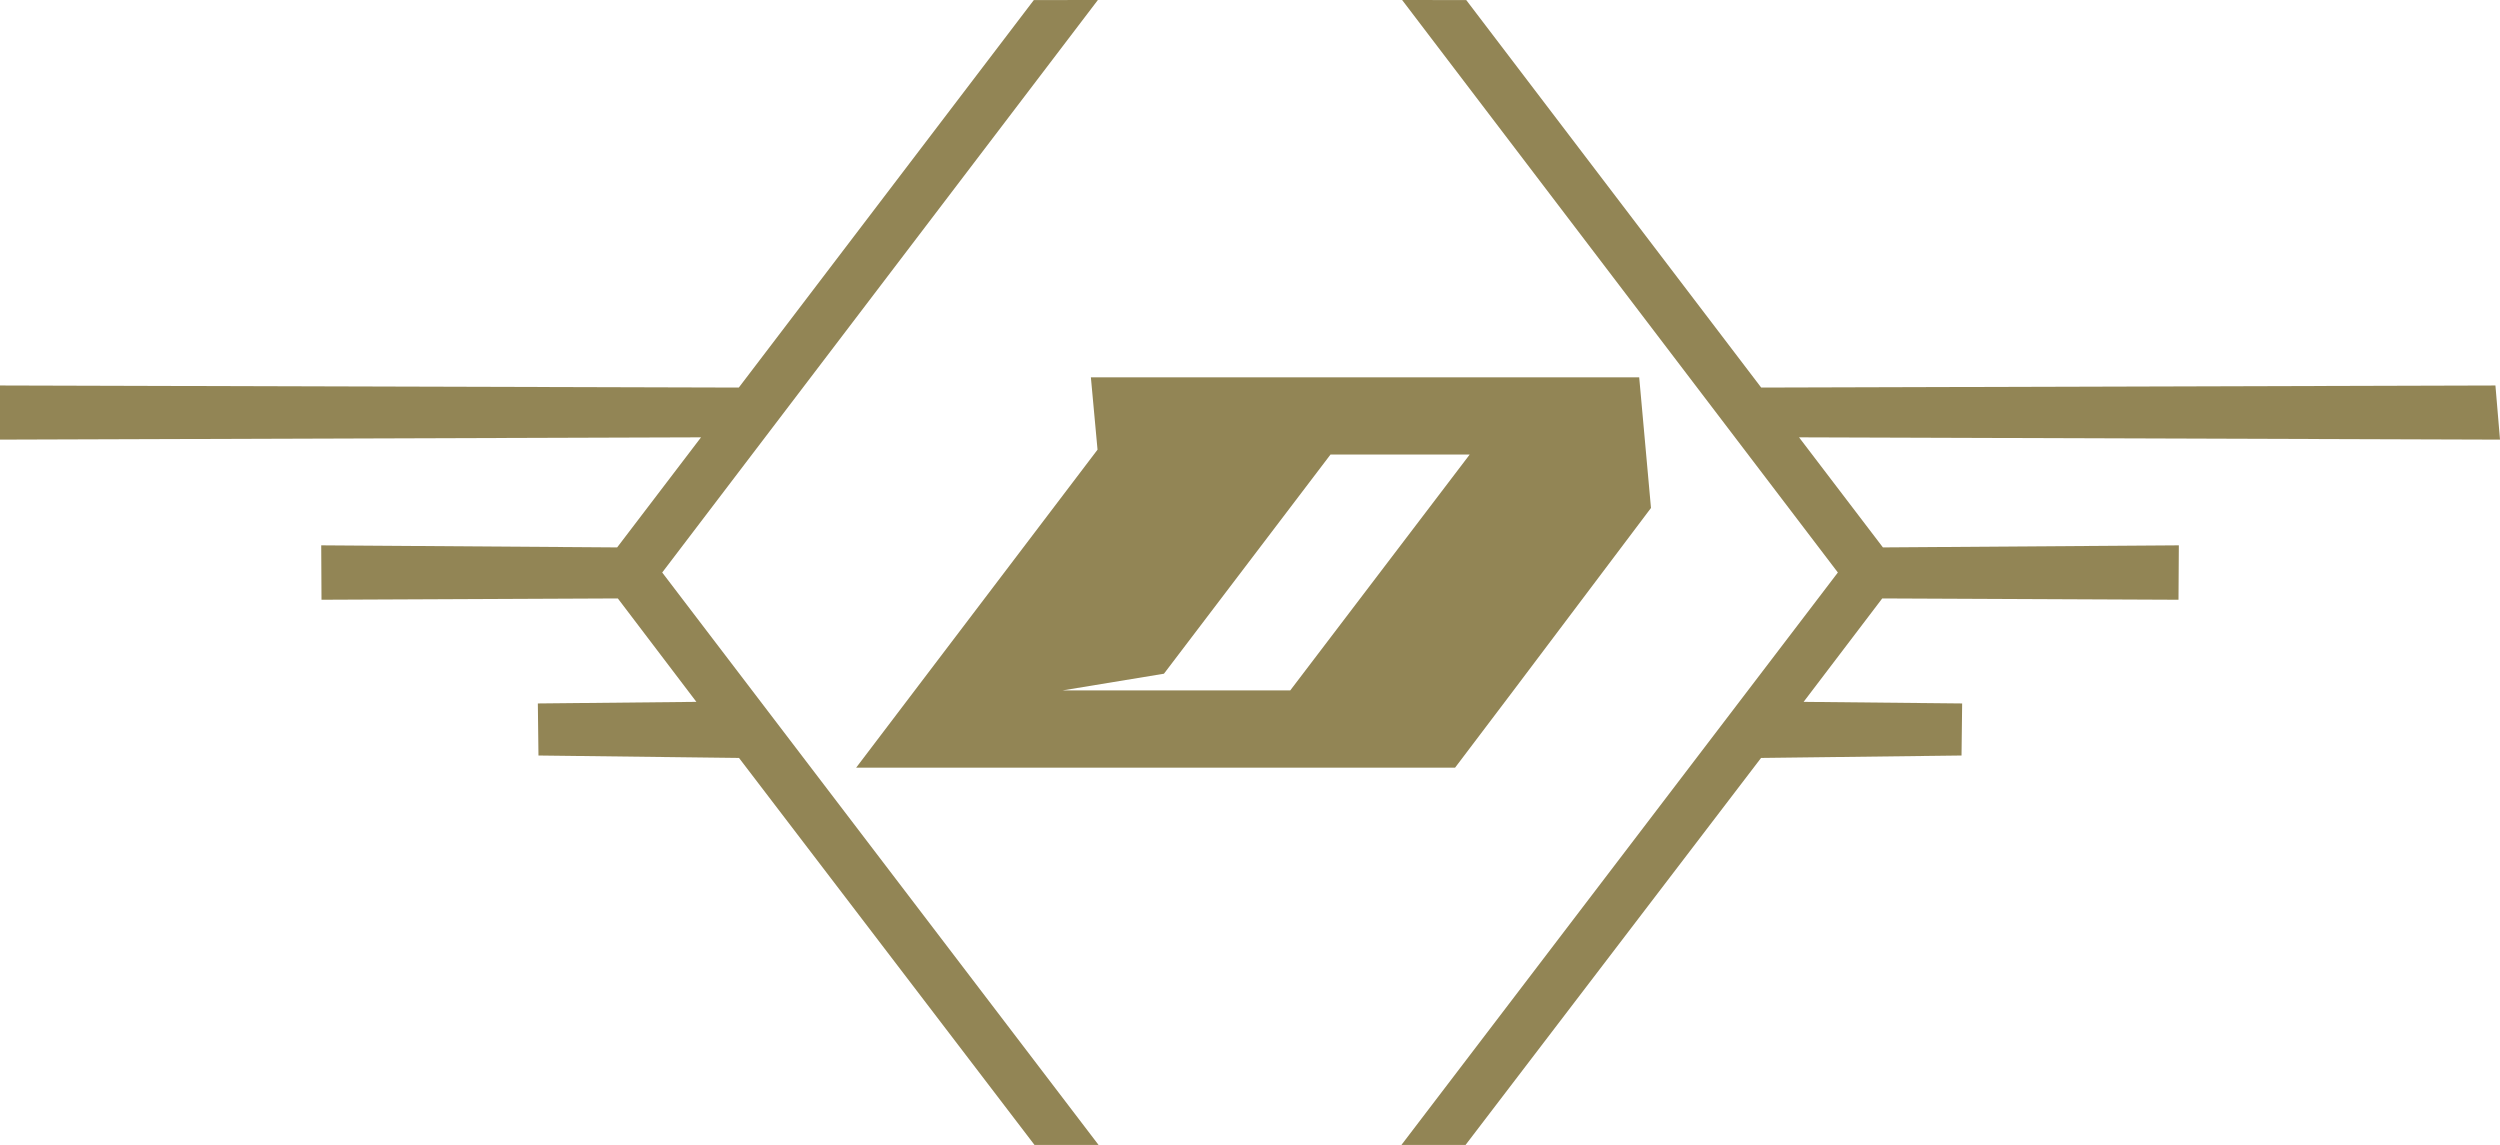
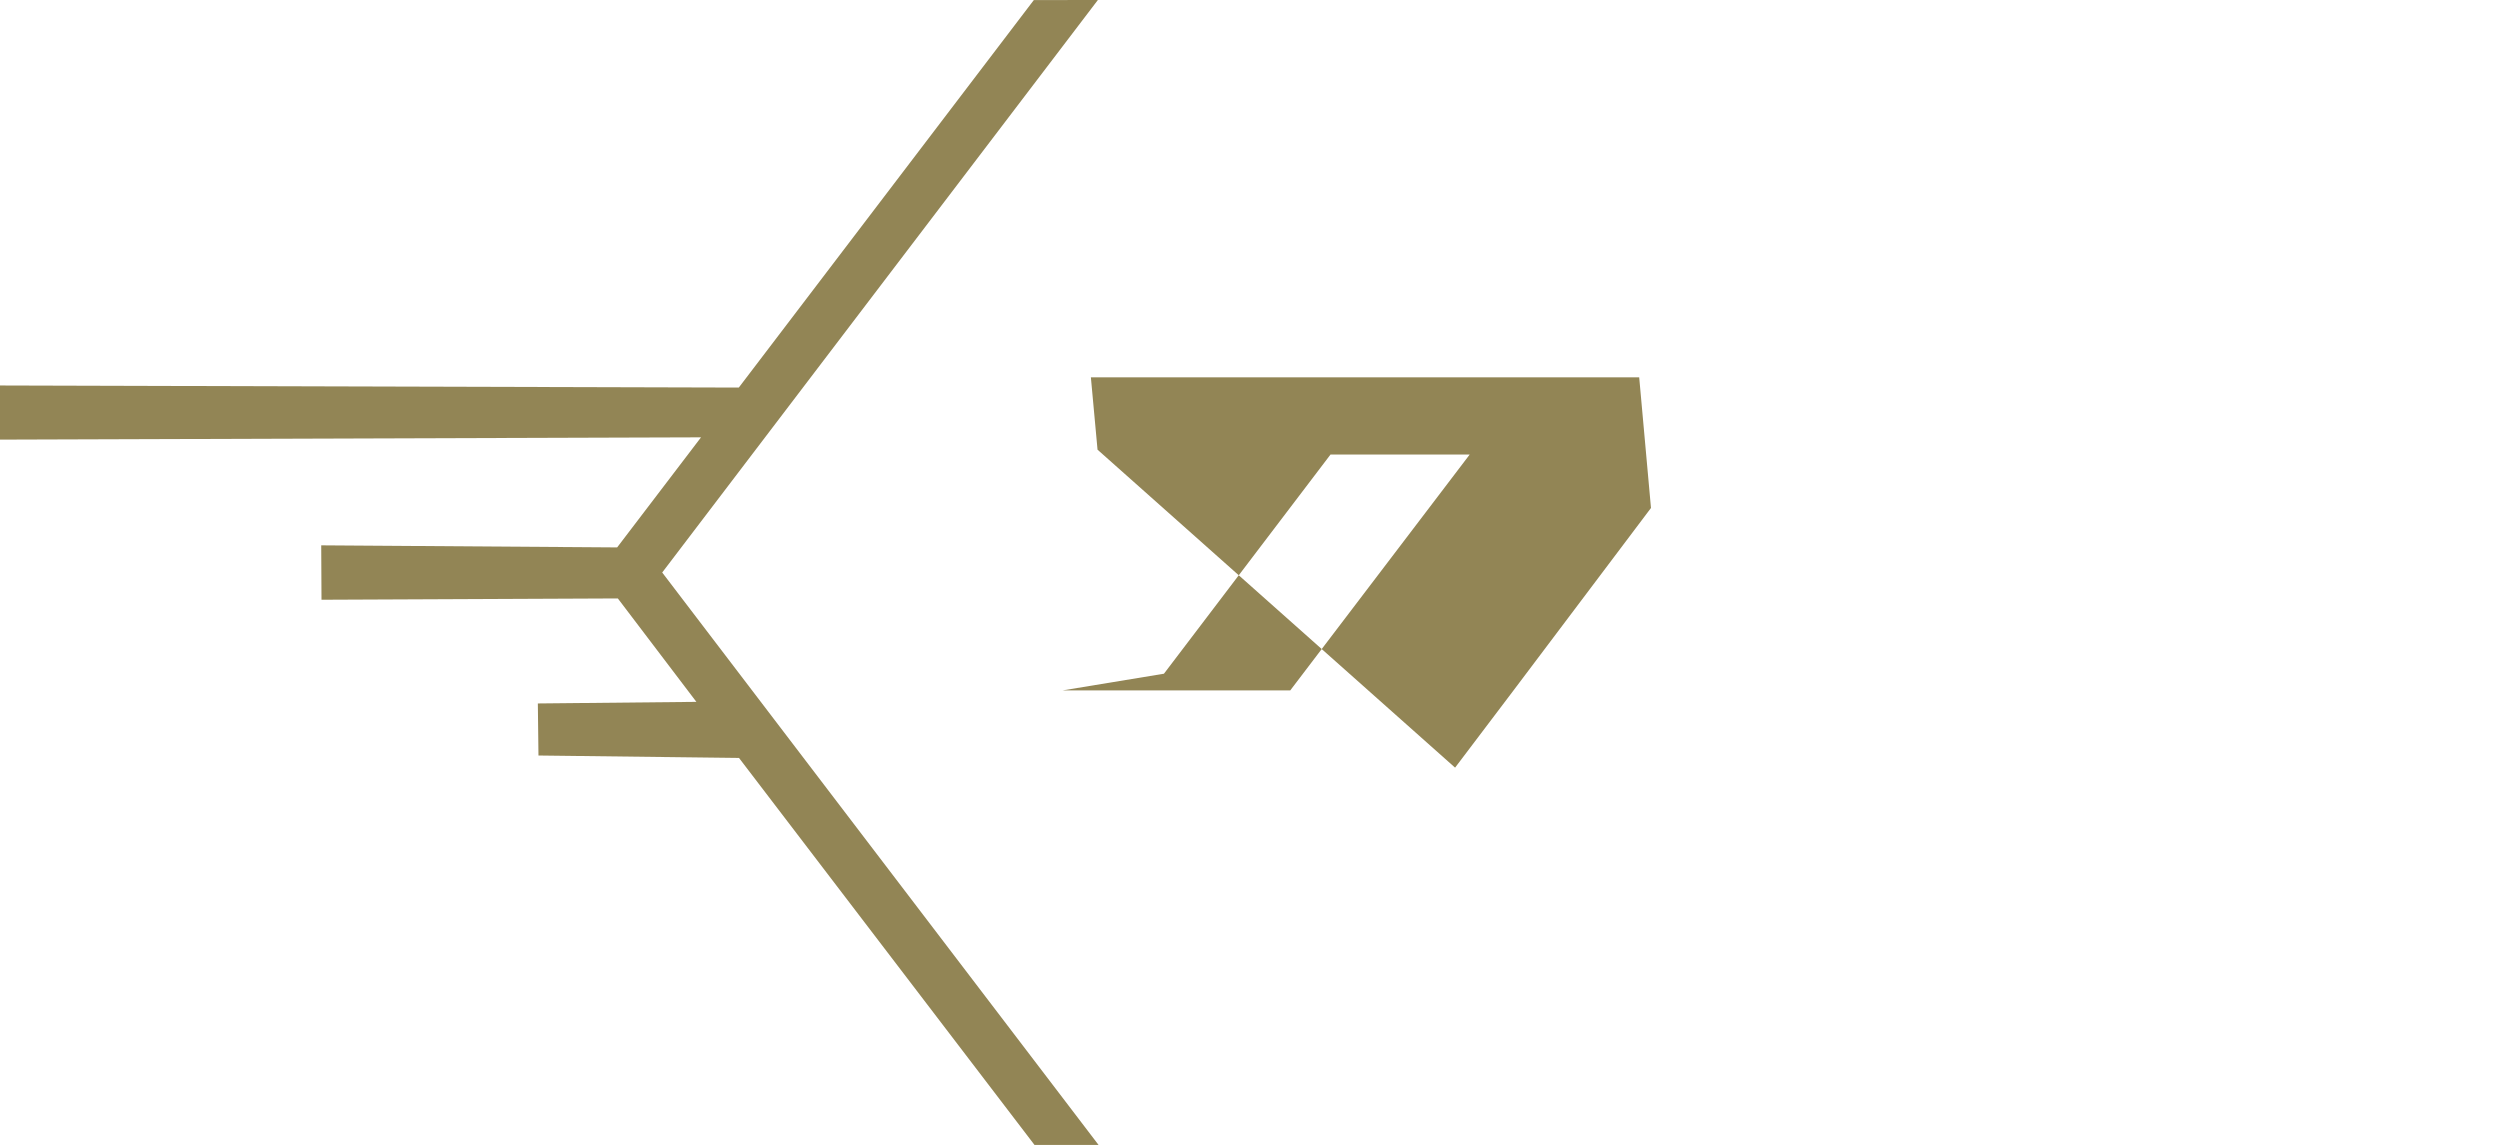
<svg xmlns="http://www.w3.org/2000/svg" width="360.65" height="165.17" viewBox="0 0 360.65 165.17">
  <g transform="translate(-2.97 -2.22)">
    <path d="M161.35,2.22l-9.24.01-42.56,55.9L2.97,57.83v7.81l101.13-.33L92,81.19l-42.69-.3.04,7.85,42.75-.19,11.33,14.92-22.87.23.09,7.51,28.93.35,42.63,55.83h9.24L98.5,84.81Z" fill="#928555" />
-     <path d="M205.24,2.22l9.25.01,42.55,55.9,105.92-.3.66,7.81L262.5,65.31l12.1,15.88,42.69-.3-.05,7.85-42.74-.19-11.34,14.92,22.87.23-.09,7.51-28.92.35-42.63,55.83h-9.25L268.1,84.81Z" fill="#928555" />
-     <path d="M160.33,56.65h79.11l1.7,18.85-19.83,26.32-8.43,11.14h-86.4L161.3,67.09l-.96-10.44Zm28.77,45.17,25.89-34.03H194.91L170.88,99.41l-14.64,2.41H189.1Z" fill="#928555" />
+     <path d="M160.33,56.65h79.11l1.7,18.85-19.83,26.32-8.43,11.14L161.3,67.09l-.96-10.44Zm28.77,45.17,25.89-34.03H194.91L170.88,99.41l-14.64,2.41H189.1Z" fill="#928555" />
  </g>
</svg>